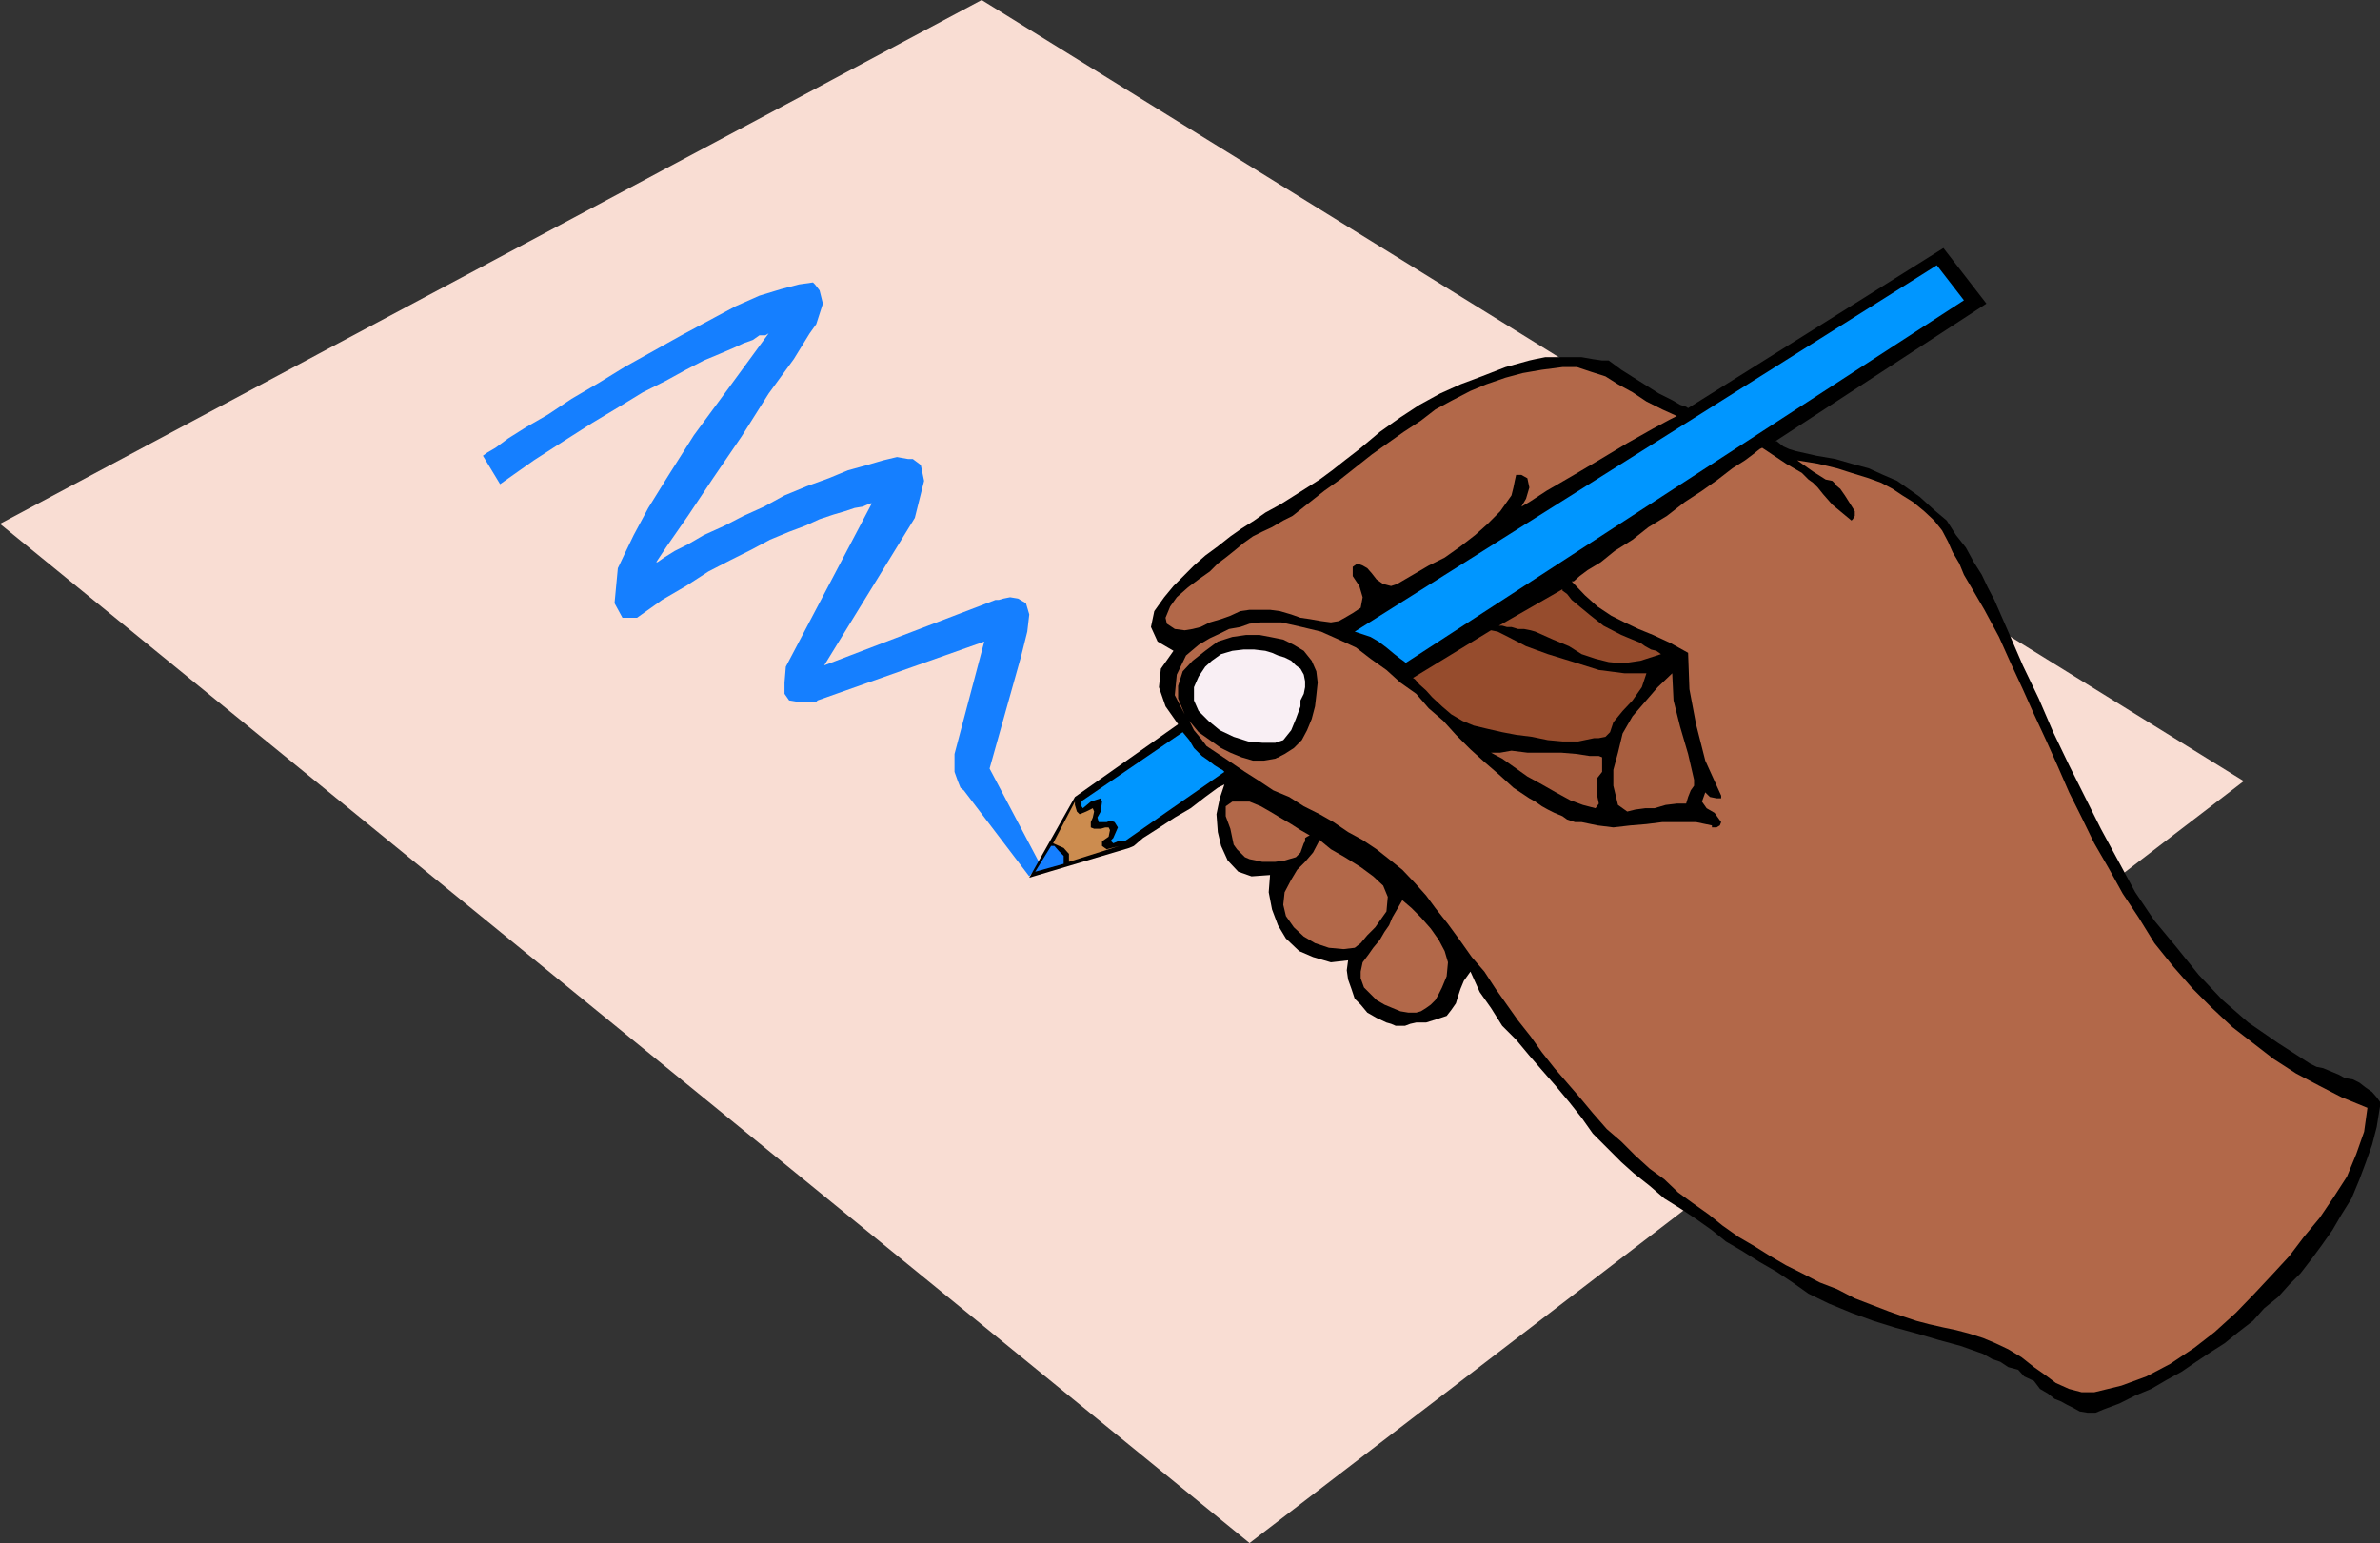
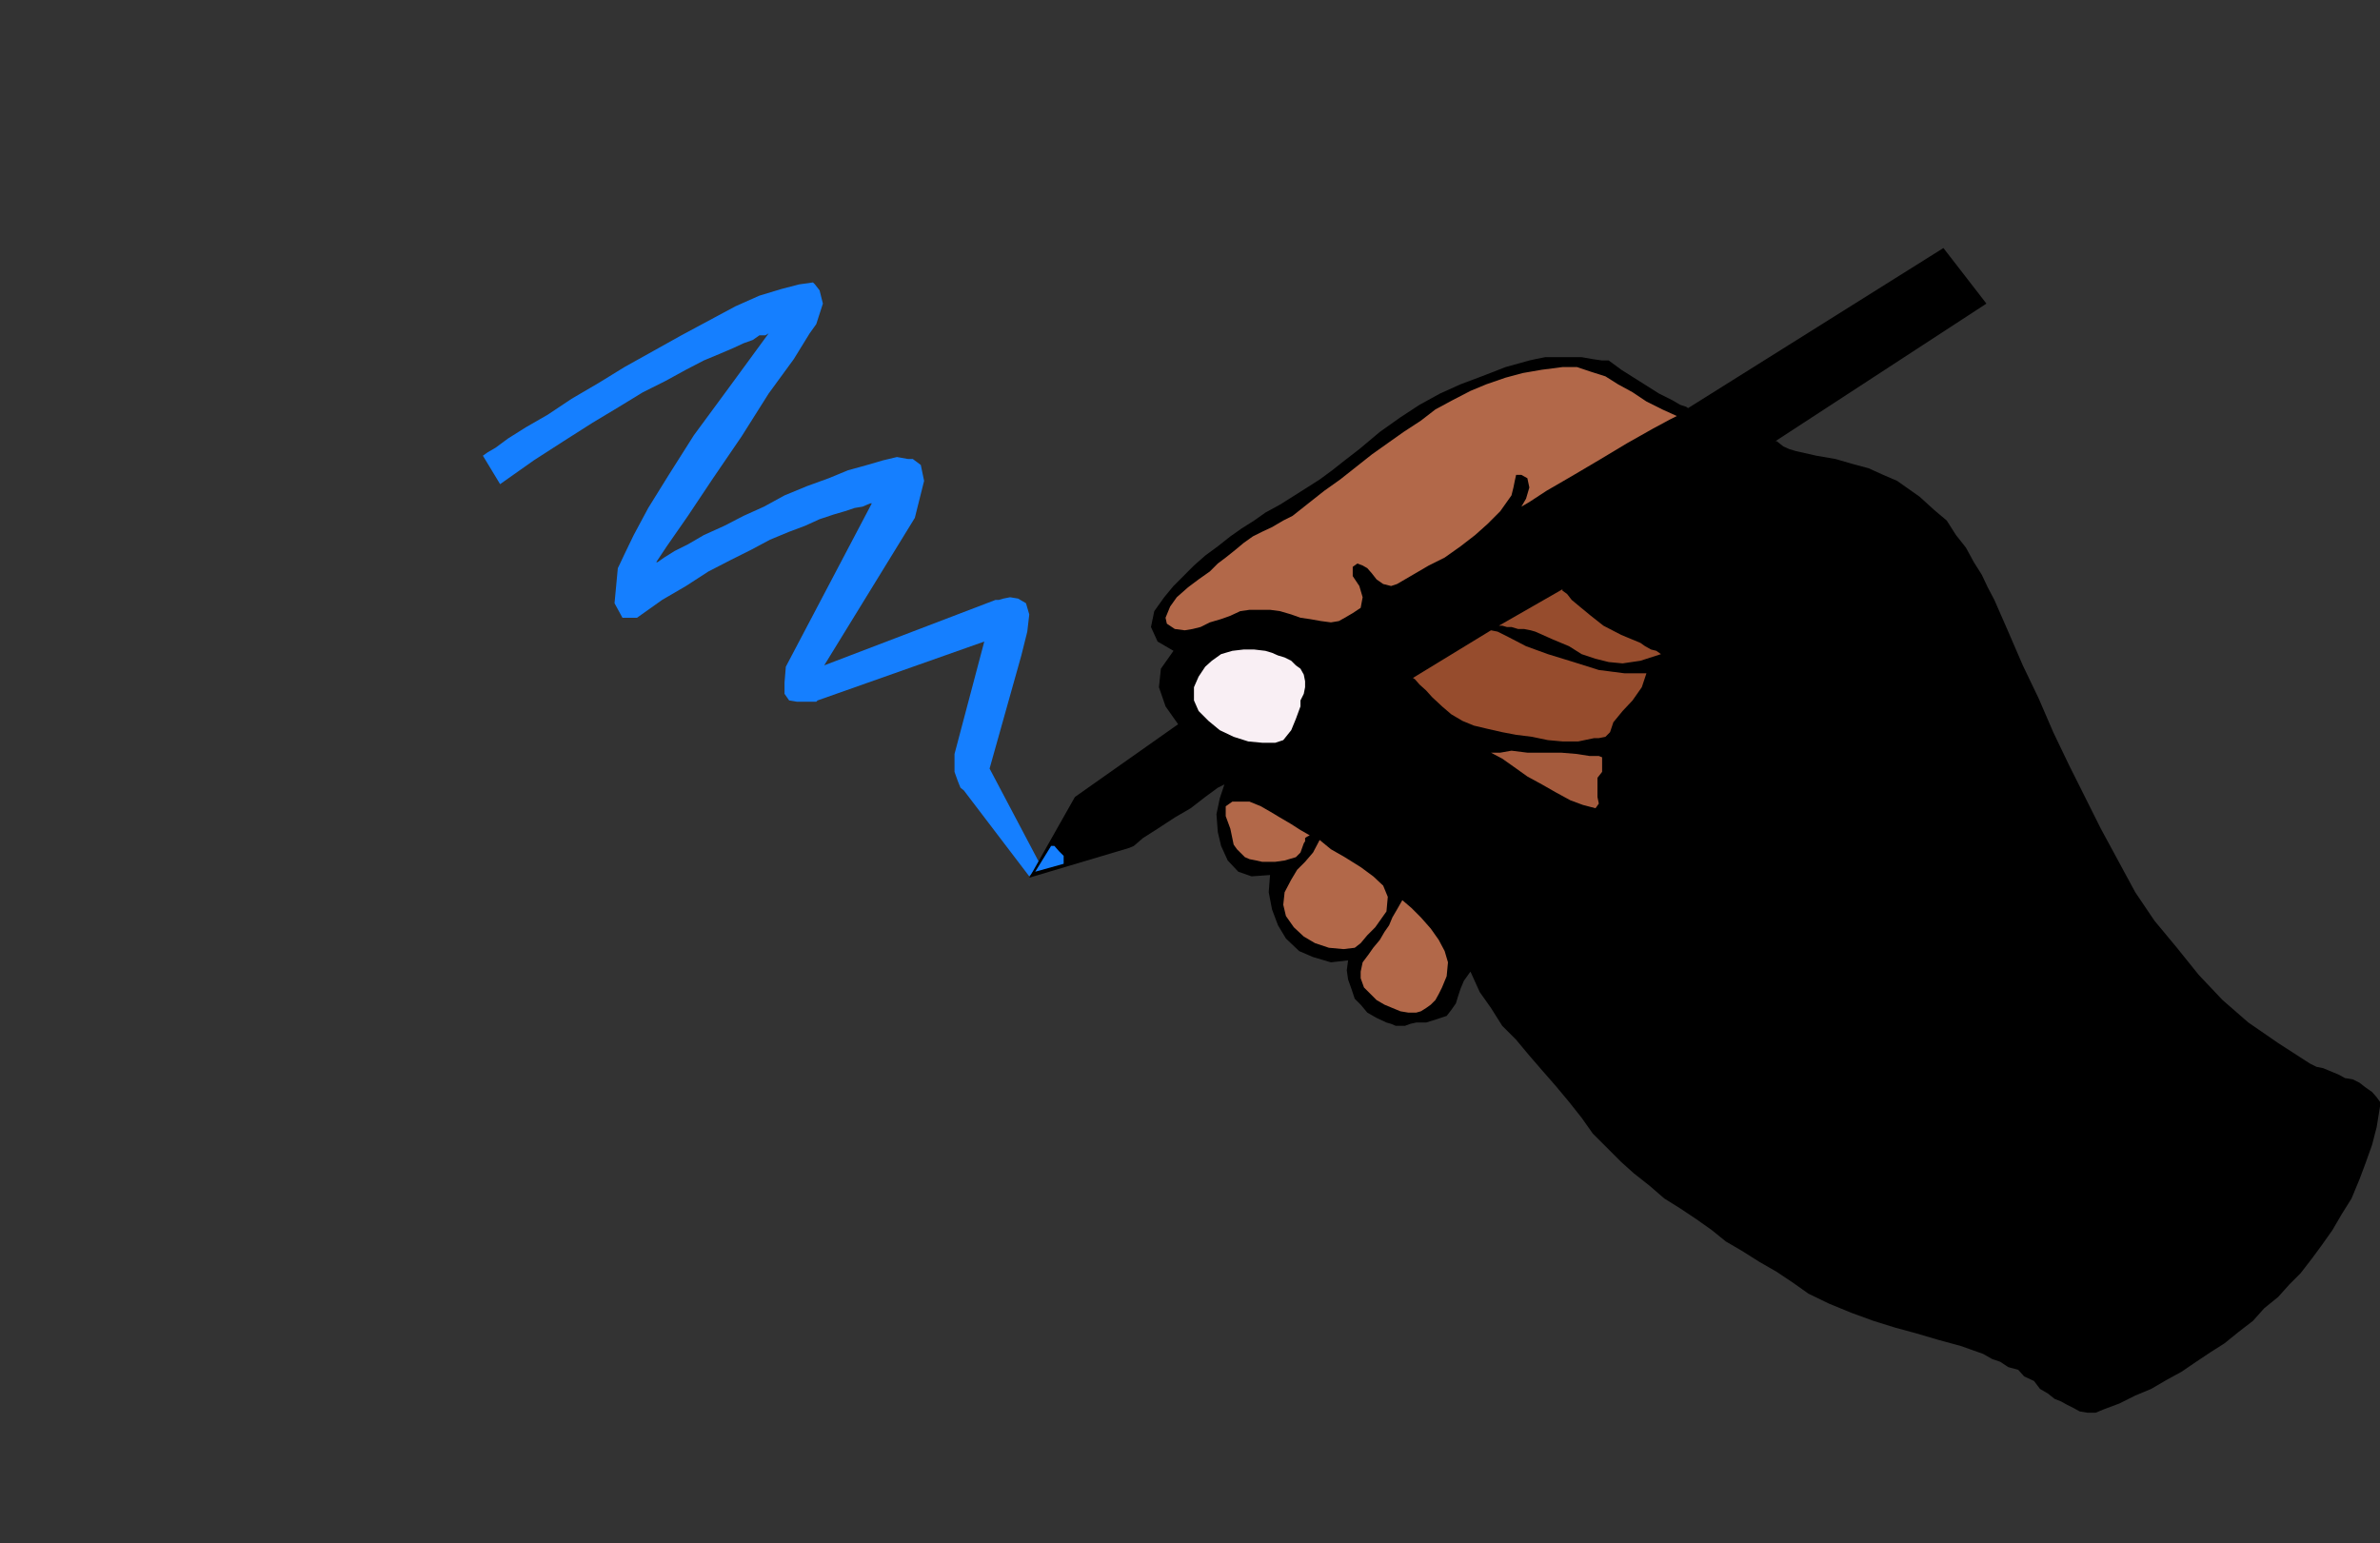
<svg xmlns="http://www.w3.org/2000/svg" width="359.801" height="233.301">
  <rect width="100%" height="100%" fill="#333333" stroke="none" />
-   <path fill="#f9ddd3" d="M0 79.203 148.402 0l190.801 118.102-150.3 115.199L0 79.203" />
  <path fill="#157fff" d="m73 68.902.703-.5 1.2-.699 1.898-1.402 2.699-1.7 3.3-1.898 3.602-2.402 4.098-2.399 3.902-2.402 4.301-2.398L103 50.703l4.102-2.203 4.101-2.2 3.598-1.597 3.3-1 2.7-.703 2.101-.297.301.297.7.902.5 2-1 3.098-1 1.402L120 54.301l-3.797 5.199-4.101 6.5-4.301 6.3L104 78l-3.2 4.602L99.204 85h.2l1-.7 1.597-1 2-1 2.402-1.398L109.5 79.5l2.902-1.5 3.098-1.398 3.102-1.7L122 73.5l3.3-1.2 2.903-1.198 2.899-.801 2.398-.7 2.102-.5 1.699.301H138l1.203.899.5 2.402-1.402 5.598-13.7 22.3 25.899-9.898h.5l.703-.203 1-.2 1.2.2 1.199.703.5 1.7-.301 2.597-.899 3.602-4.8 17.101 7.601 14.399-1.601 1.898-9.899-13-.5-.398-.402-1-.5-1.399V114l4.5-17-25.2 8.902-.199.2H120.5l-1.2-.2-.698-1v-1.699l.199-2.402 13-24.7h-.2l-.5.2-.699.3-1.199.2-1.5.5-1.703.5-2.098.699-2.199 1-2.402.902-2.899 1.2-2.8 1.5-3.2 1.601-3.3 1.7-3.399 2.199-3.601 2.101-3.801 2.7h-2.2l-1.199-2.2.5-5.3.2-.403.8-1.7 1.399-2.898L98 76.801l3.102-5 3.8-6 5.301-7.2 6-8.199-.5.301h-.902l-1 .7-1.399.5-1.5.699-2.101.898-2.399 1-2.699 1.402-3.101 1.7-3.399 1.699-3.601 2.199-4 2.402-4.399 2.801-4.5 2.899-5.101 3.601-2.602-4.3" />
  <path d="m185.102 118.602-.7 2.101-.5 2.399.2 2.699.5 2.101 1 2.2 1.601 1.699 2 .699 2.797-.2-.2 2.602.5 2.598.903 2.402 1.2 2 2 1.899 2.097.902 2.703.797 2.598-.297-.2 1.5.2 1.399.5 1.398.5 1.5.902.902 1 1.2 1.399.8 1.5.7.699.199.699.3h1.402l.801-.3.899-.2h1.5l1.601-.5 1.5-.5.7-.898.699-1 .3-1 .399-1.203.5-1.2 1-1.398 1.402 3.098 1.7 2.402 1.699 2.7 2.101 2.101 2 2.399 1.899 2.199 2.101 2.402 2 2.399 1.899 2.398 1.699 2.402 2.101 2.098 2.2 2.203 1.898 1.7 2.402 1.898 2.2 1.902 2.398 1.5 2.402 1.598 2.399 1.699 2.101 1.703 2.399 1.399L266 190.8l2.602 1.5 2.398 1.601 2.402 1.7 3.098 1.5 3.402 1.398 3.301 1.203 3.2 1 3.3.899 3.399 1 3.3.898 3.399 1.203 1.402.797 1.2.402 1.199.801 1.5.399.898 1 1.5.699.902 1.199 1.2.703 1 .797 1 .402.898.5 1 .5.902.5 1.2.2h1.199l1.199-.5 2.402-.899 2.399-1.203 2.402-1 2.399-1.398 2.199-1.2 2.199-1.5 2.102-1.402 2.199-1.398 2.101-1.7 2.2-1.699 1.699-1.902 2.101-1.7 1.7-1.898 1.699-1.703 1.699-2.2 1.402-1.898 1.7-2.402 1.398-2.398 1.5-2.399 1.203-2.902.899-2.399 1-2.8.699-2.7.5-3.101v-.7l-.5-.699-.7-.8-1-.7-.898-.699-1-.5L354.5 163l-.898-.5-2.399-1-1-.2-1-.5-4.8-3.097-4.5-3.101-3.903-3.399-3.598-3.8-3.3-4.102-3.399-4.098-2.902-4.3-2.598-4.801-2.601-4.801-2.399-4.801-2.402-4.797-2.399-5-2.199-5.101-2.402-5-2.2-5.102-2.101-4.797-1-1.902-.898-1.899-1.2-1.902-1.199-2.2-1.5-1.898-1.402-2.199-1.899-1.601-2.199-2-1.703-1.2-1.7-1.199-2.097-.902-2.203-1-2.598-.7-2.402-.699-2.898-.5-3.102-.699-1-.3-.898-.403-1-.797h-.2l31.899-20.8-6.5-8.403-38.598 24.203-.3-.203-.903-.297-1.2-.703-2-1-1.898-1.2L247 57.103l-1.898-1.2-1.899-1.402h-1l-1.402-.2-1.7-.3h-5.5l-1.5.3-.898.2-3.601 1L224 56.902l-3.2 1.2-3.097 1.398-3.101 1.703-2.899 1.899-3.101 2.199-3.102 2.601-2.2 1.7-1.898 1.5L199.5 72.5l-2.2 1.402-1.898 1.2L193.5 76.3l-2.2 1.199-1.698 1.203-1.899 1.2L186 81.101l-1.898 1.5L182.203 84l-1.703 1.5-1.398 1.402-1.7 1.7L176 90.3l-1.5 2.101-.5 2.399 1 2.2 2.402 1.402-1.902 2.7-.297 2.8 1 2.899 1.899 2.699-15.602 11-6.898 12.203 15.101-4.5.7-.3 1.398-1.2 2.199-1.402 2.602-1.7 2.398-1.398 2.203-1.703 1.899-1.398 1-.5" />
-   <path fill="#b26849" d="m331.5 149.5 2.902 2.902 3.098 2.899 3.102 2.402 3.101 2.399 3.399 2.199 3.601 1.902 3.297 1.7 3.902 1.597-.5 3.602-1.199 3.398-1.402 3.402-2 3.098-2.098 3.102-2.402 2.898-2.2 2.902-2.398 2.598-2.902 3.102L338 198.5l-3.2 2.902-3.097 2.399-3.601 2.402-3.602 1.899-3.797 1.398-4.101 1h-1.899l-1.902-.5-2-.898-1.598-1.2-1.703-1.199-1.898-1.5-2-1.203-1.899-.898-1.902-.801-2.2-.7-1.898-.5-1.902-.398-2.2-.5-1.898-.5-2.101-.703-2-.7-2.602-1-2.598-1-2.699-1.398-2.601-1-2.7-1.402-2.402-1.2-2.398-1.398-2.399-1.5-2.402-1.402-2.399-1.7-2.101-1.698-2.399-1.7-2.199-1.601-2.101-2-2.2-1.598-2.199-2-2.101-2.101-2.2-1.899-2.101-2.402-2-2.399-1.899-2.199L235 161.5l-1.898-2.398-1.7-2.399-1.902-2.402-1.7-2.399-1.698-2.402-1.7-2.598-1.902-2.199-1.7-2.402-1.898-2.598-1.902-2.402-1.398-1.899-1.7-1.902-1.902-2-2-1.598-1.898-1.5L206 127l-2.2-1.2-2.198-1.5-2.102-1.198-2.398-1.2-2.2-1.402-2.402-1-2.098-1.398-2.199-1.399-2.203-1.5-2.098-1.402-1.5-1-.902-1.2-1-1.199-.7-1.402 1.403 1.703 3.399 2.399 1.398.699 1.703.699 1.7.5h1.699l1.699-.297 1.402-.703 1.399-.898 1.199-1.2.8-1.5.7-1.699.5-1.902.199-1.7.203-1.898L199 101.5l-.7-1.598-1.198-1.5-1.5-.902-1.602-.797-2-.402-1.598-.301h-2l-2.101.3-2.2.7-1.898 1.402-1.902 1.5-1.5 1.598-.7 2.203v1.899l1 2.398-1.5-2.898.301-3.102 1.399-2.898 1.902-1.602 1.7-1 1.5-.7 1.398-.698 1.699-.301 1.402-.5 1.7-.2h3.101l3.098.7 2.902.699 2.7 1.203 2.597 1.2 2.203 1.699 2.399 1.699 2.101 1.902 2.399 1.7 1.898 2.199 2.203 1.898 1.899 2.102 2.199 2.199 2.101 1.902 2.2 1.899 2.199 2 2.402 1.601.899.5 1 .7.898.5 1 .5 1.203.5.7.5 1.199.398h1l2.398.5 2.402.3 2.598-.3 2.402-.2 2.399-.3h5.101l2.399.5v.3h.699l.5-.3.203-.5-1-1.399-1.203-.699-.7-1 .5-1.402.7.699 1 .203h.703v-.402L257.801 115l-1.399-5.5-1-5.297-.199-5.5-2.703-1.5L249.902 96l-2.199-.898-2.101-1-2-1-2.102-1.399L239.602 90l-2-2.098h.3l.899-.8 1.199-.899L242 85l2.102-1.7 2.699-1.698 2.402-1.899L252 78l2.703-2.098 2.598-1.699 2.402-1.703 2.2-1.7 1.898-1.198 1.199-.899 1-.8.402-.2L270 70.102l2.402 1.398 1 1 .7.5.699.703.8 1L277 76.301l2.902 2.402.2-.203.3-.5v-.7l-.3-.5-1.2-1.898-.699-1-.5-.402-.203-.297-.5-.5-1-.203-1.898-1.2-2.399-1.698 3.098.5 2.902.699 2.2.699 2.597.8 1.902.7 1.7.902 1.5 1 1.601 1 1.7 1.399 1.5 1.402 1.199 1.5.898 1.7.703 1.597 1 1.703.7 1.7 1 1.699L300 92.203l2.203 4.098 1.7 3.8 1.898 4.102L307.5 108l1.902 4.102 1.7 3.8 1.699 3.899 1.902 3.8 1.899 3.899 2.199 3.8 2.101 3.802 2.399 3.601 2.402 3.899 2.899 3.601 2.898 3.297" />
  <path fill="#b26849" d="m228.5 74.902-1.7 2.399-1.898 1.902-1.902 1.7-2.2 1.699-2.398 1.699L216 85.5l-2.398 1.402-2.399 1.399-.902.3-1.2-.3-1-.7-.699-.898-.699-.8L206 85.5l-.797-.297-.703.5v1.399l1 1.5.5 1.699-.297 1.601-1.203.801-1.2.7-.898.5-1.199.199-1.5-.2-1.703-.3-1.398-.2-1.399-.5-1.703-.5-1.5-.199h-3.098l-1.402.2-1.5.699-1.398.5-1.7.5-1.402.699-1.2.3-1.198.2-1.5-.2-1.2-.8-.199-.899.7-1.699 1-1.402 1.699-1.5 1.601-1.2 1.7-1.199 1.199-1.199 1.199-.902 1.5-1.2 1.199-1 1.402-1 1.399-.699 1.5-.699 1.699-1 1.402-.703 2.399-1.898 2.402-1.899 2.399-1.703L205 70.602l2.402-1.899L209.801 67l2.402-1.7 2.598-1.698 2.199-1.7 2.602-1.402 2.699-1.398 2.402-1 2.899-1 2.601-.7 2.899-.5 3.101-.402h2.2l2.097.703 2.203.7 1.899 1.199L246.8 59.3l2.101 1.402 2.399 1.2 2.199 1-1 .5-2.598 1.398L246 67l-4 2.402L237.602 72l-3.801 2.203-2.598 1.7-1.203.699.703-1.2.5-1.699-.3-1.402-.903-.5h-.797l-.203.902-.2 1-.3 1.2M197.102 127.5l-.5 1.402-.7.7-1.699.5-1.402.199h-2l-.899-.2-1-.199-.699-.3-.703-.7-.5-.5-.5-.699-.5-2.402-.7-1.899v-1.5l1-.699h2.602l1.7.7 1.398.8 1.5.899 1.703 1 1.399.898 1.398.8-.398.2-.301.203v.5l-.2.297m10.801 12.703-1.199 1.2-1 1.199-.902.699-1.7.199-2.199-.2-2.101-.698-1.7-1-1.5-1.399-1.199-1.703-.402-1.7.203-1.898 1-1.902.899-1.5 1.199-1.2 1.199-1.398 1-1.902 1.703 1.402 2.098 1.2 2.402 1.5 1.899 1.398 1.5 1.402.699 1.7-.2 2.199-1.699 2.402M218 149.3l-.5 1-.5.903-.7.7-.698.5-.801.5-.7.199h-1.199l-1.199-.2-1.203-.5-1.2-.5-1.198-.699-.899-.902-1-1-.5-1.399v-1L206 145.5l.902-1.2.7-1 1-1.198.699-1.2.699-1 .5-1.199.703-1.203.797-1.398 1.402 1.199 1.399 1.402 1.5 1.7 1.199 1.699.902 1.699.5 1.699-.199 2.102L218 149.3" />
  <path fill="#a55b3d" d="m241.703 114.3.5.2v2.203l-.703.899v2.898l.203 1-.5.703-1.902-.5-1.899-.703-2.199-1.2-2.101-1.198-2.2-1.2-2.101-1.5-1.7-1.199-1.699-.902h1.399l1.699-.301 2.402.3H236l2.402.2 1.899.3h1.402" />
  <path fill="#964c2d" d="m248 97.203.703.5.899.5.8.2.7.5-3.102 1-2.7.398-2.097-.2-2-.5-2.101-.699-1.899-1.199-2.402-1-2.7-1.203-.699-.2-1-.198h-.902l-1-.301h-.7l-.698-.2h-.5l9.601-5.5v.2l.7.5.699.902 1.199 1 1.699 1.399 1.902 1.5 2.7 1.398L248 97.203m-4.098 12-.5 1.5-.699.7-1 .199H241l-2.398.5h-2.399l-2.203-.2-2.398-.5-2.399-.3-2.101-.399-2.2-.5-2.101-.5-1.7-.703-1.699-1-1.402-1.2-1.5-1.398-.898-1-1-.902-.7-.797-.3-.203 11.8-7.2 1 .2 1.598.8 2.703 1.403 3.297 1.2 3.902 1.199 3.801 1.199 3.899.5h3.3l-.699 2.101-1.402 2-1.5 1.598-1.399 1.703" />
-   <path fill="#a85e3f" d="M256.102 117.902v.899l-.5.699-.399 1-.3 1H253.5l-1.7.203-1.698.5h-1.399l-1.5.2-1.203.3-1.398-1-.7-2.902v-2.399l.7-2.601.699-2.899 1.5-2.601 1.902-2.2 1.899-2.199 2.199-2.101.199 4.101 1 4 1.203 4.098.899 3.902" />
  <path d="m193.203 114.5.297-.2.703-.5 1-1 1.2-1.398.898-1.699.699-1.902.8-2.399v-3.101l-.3-.801-1.2-1.2-1.398-1.597-2.402-1.5-2.898-.902H187.5l-3.598 1.402-4.101 3.399-.2.398-.5 1.5-.3 1.703.3 2.098L180.5 109l2.402 2.402 4.098 1.7 6.203 1.398" />
  <path fill="#f9eff4" d="m196.602 106.8-.7 1.903-.699 1.7-1.203 1.5-1.2.398h-2l-2.097-.2-2.203-.699-2.098-1-1.699-1.402-1.5-1.5-.703-1.598v-2l.703-1.601 1-1.5 1-.899 1.399-1 1.699-.5 1.699-.199h1.602l1.699.2 1 .3.902.399 1 .3 1 .5.7.7.699.5.5.898.199 1v.902l-.2 1-.5 1v.899" />
  <path fill="#157fff" d="m156.5 131.8 2.402-3.898h.5l.7.801.699.7v1.199L156.5 131.8" />
-   <path fill="#cc8c4f" d="m159.203 127.5 3.297-6.297v.5l.3 1 .403.399 1-.399 1-.5.2.5-.2.899-.3.699v.8l.5.2h1l.699-.2h.5l.199.399-.2 1-1 .703v.7l.7.5 1.902-.5-7.601 2.398v-1.2l-.801-.898-1.598-.703" />
-   <path fill="#0096ff" d="m292.8 40.102 4.102 5.3-84.5 54.899v-.2l-.699-.5-.902-.699-1.2-1-1.199-.902-1.199-.7-2.402-.8 88-55.398m-107.699 76.601-.301-.3-.399-.2-.8-.5-.899-.703-1-.7-1.203-1.198-.7-1.2-1-1.199L163.704 121l-.203.203v.7l.203.3 1.2-1 1.5-.5.199.5-.2 1.5-.5.899.2.699h1.199l.5-.2H168l.5.2.5.8-.7 1.602-.3.297v.203l.3.297.7-.297h1l15.102-10.5" />
</svg>